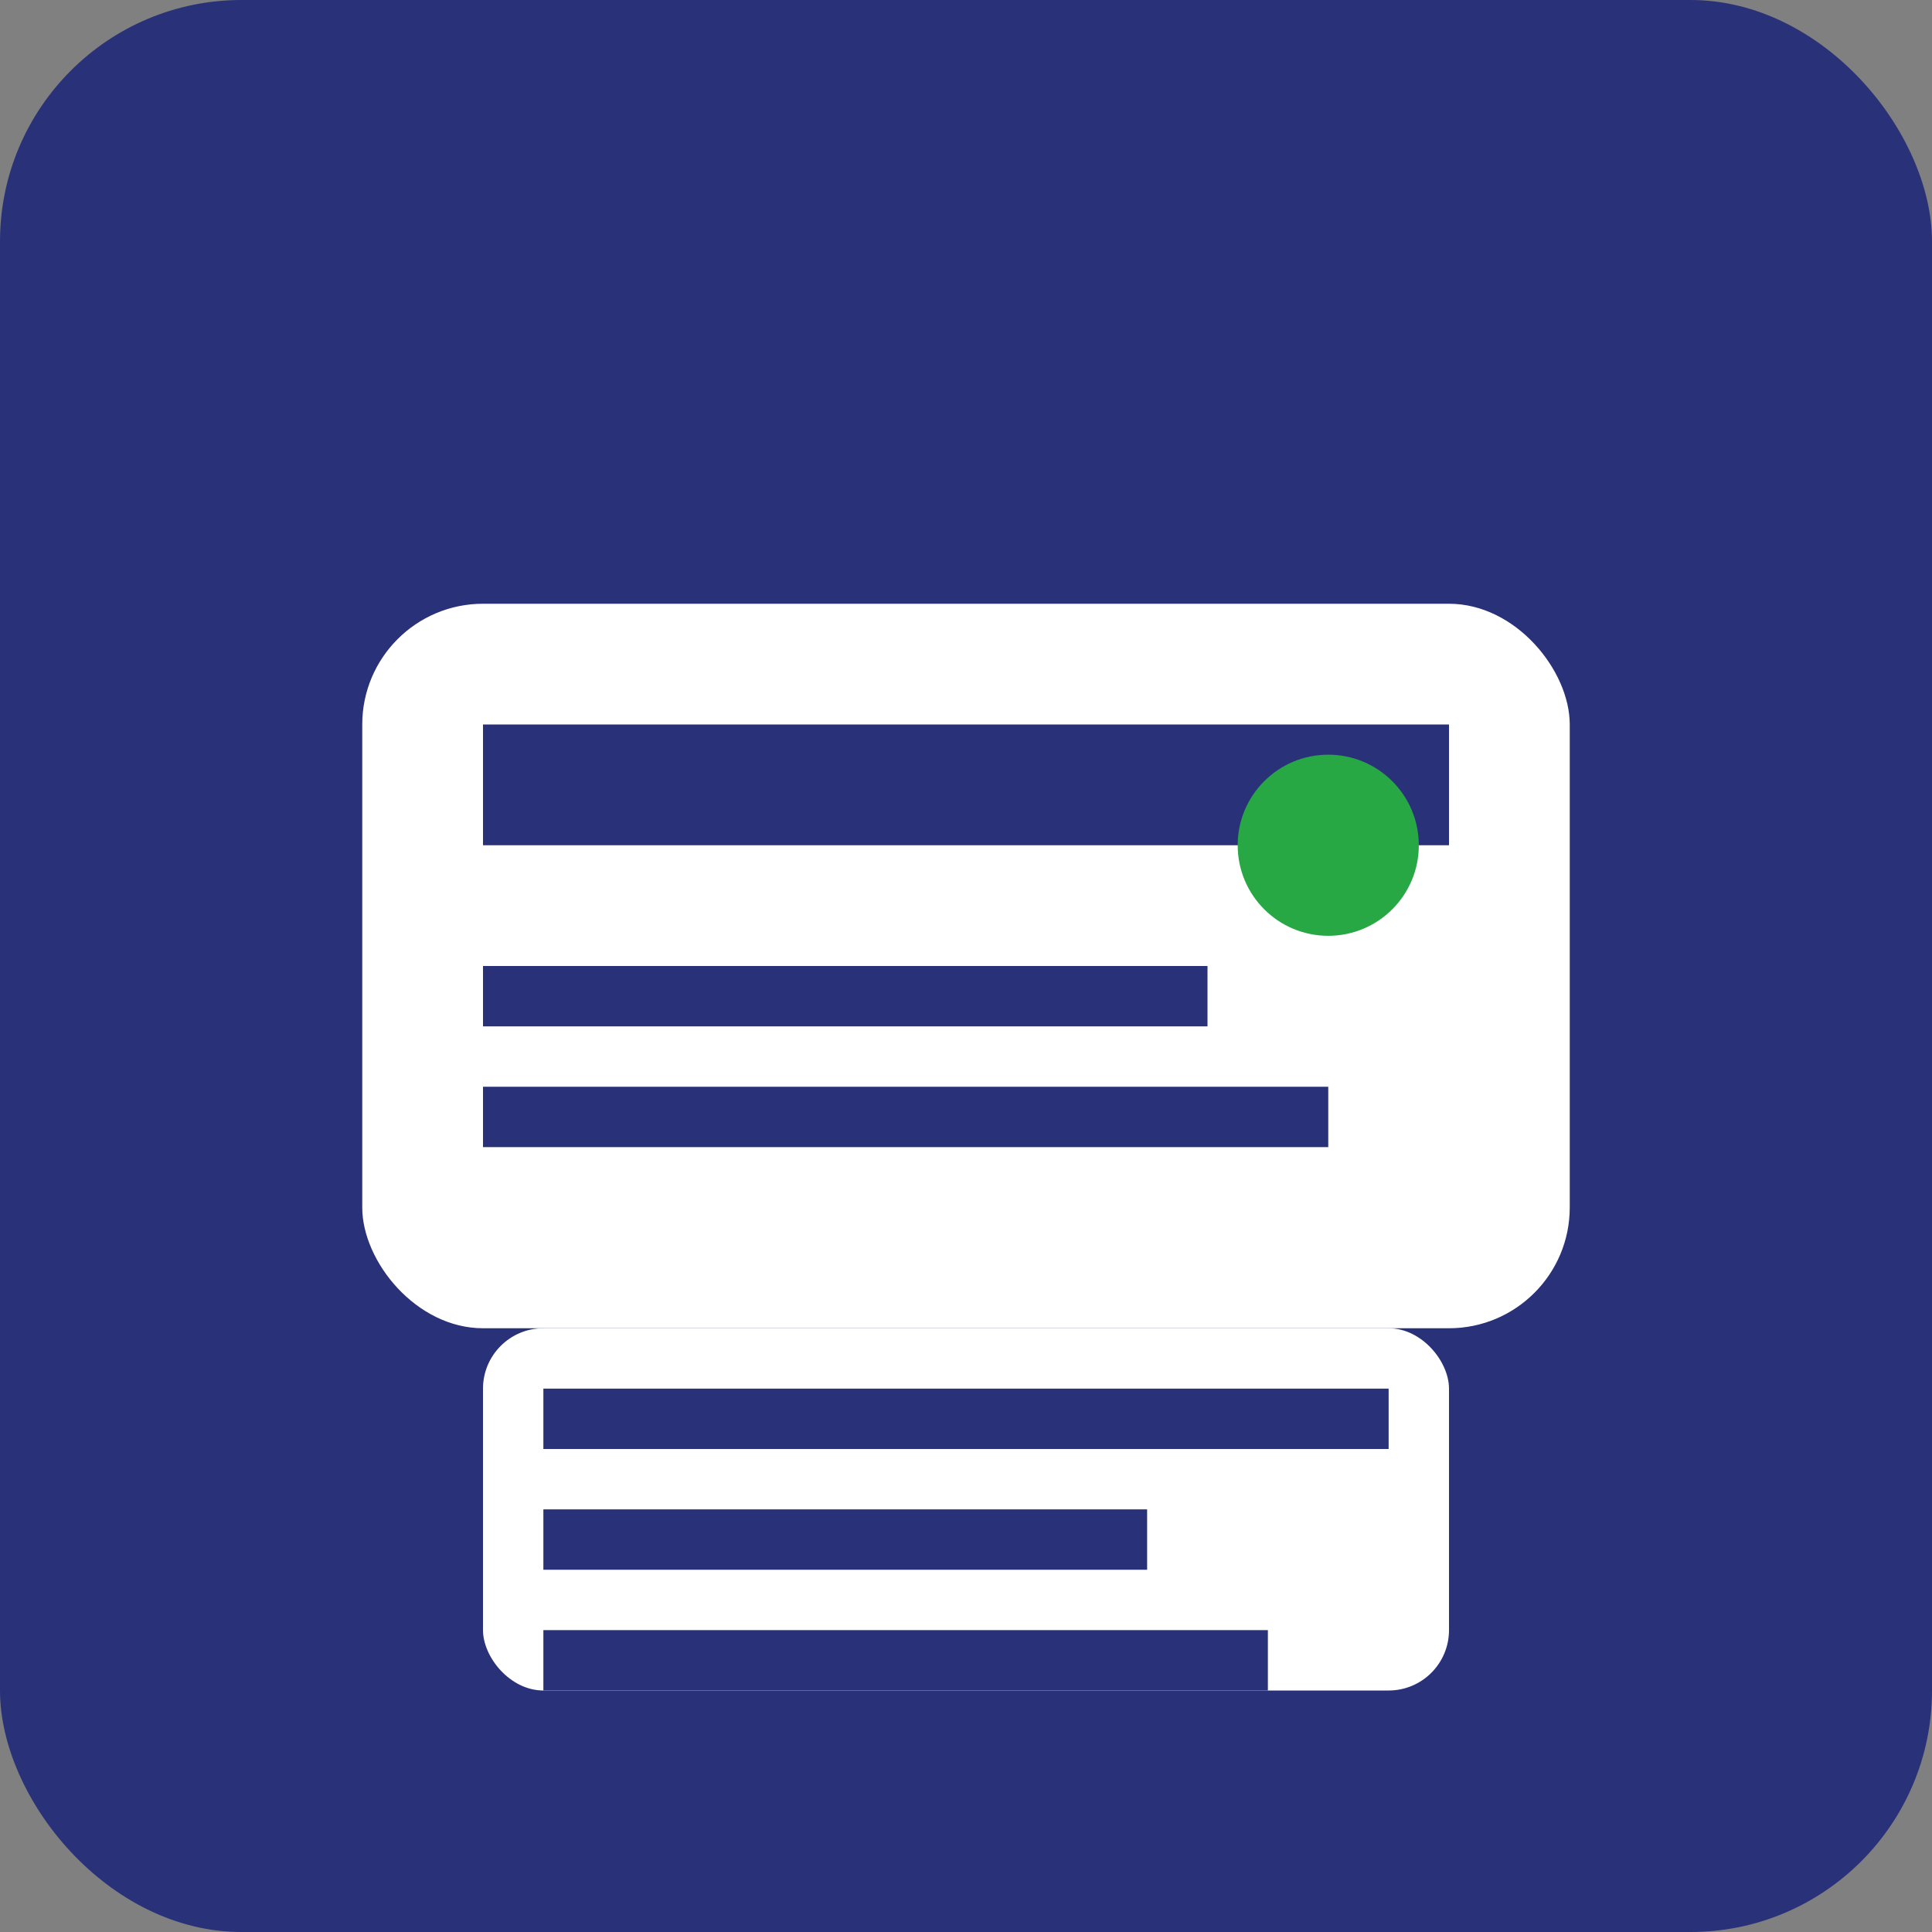
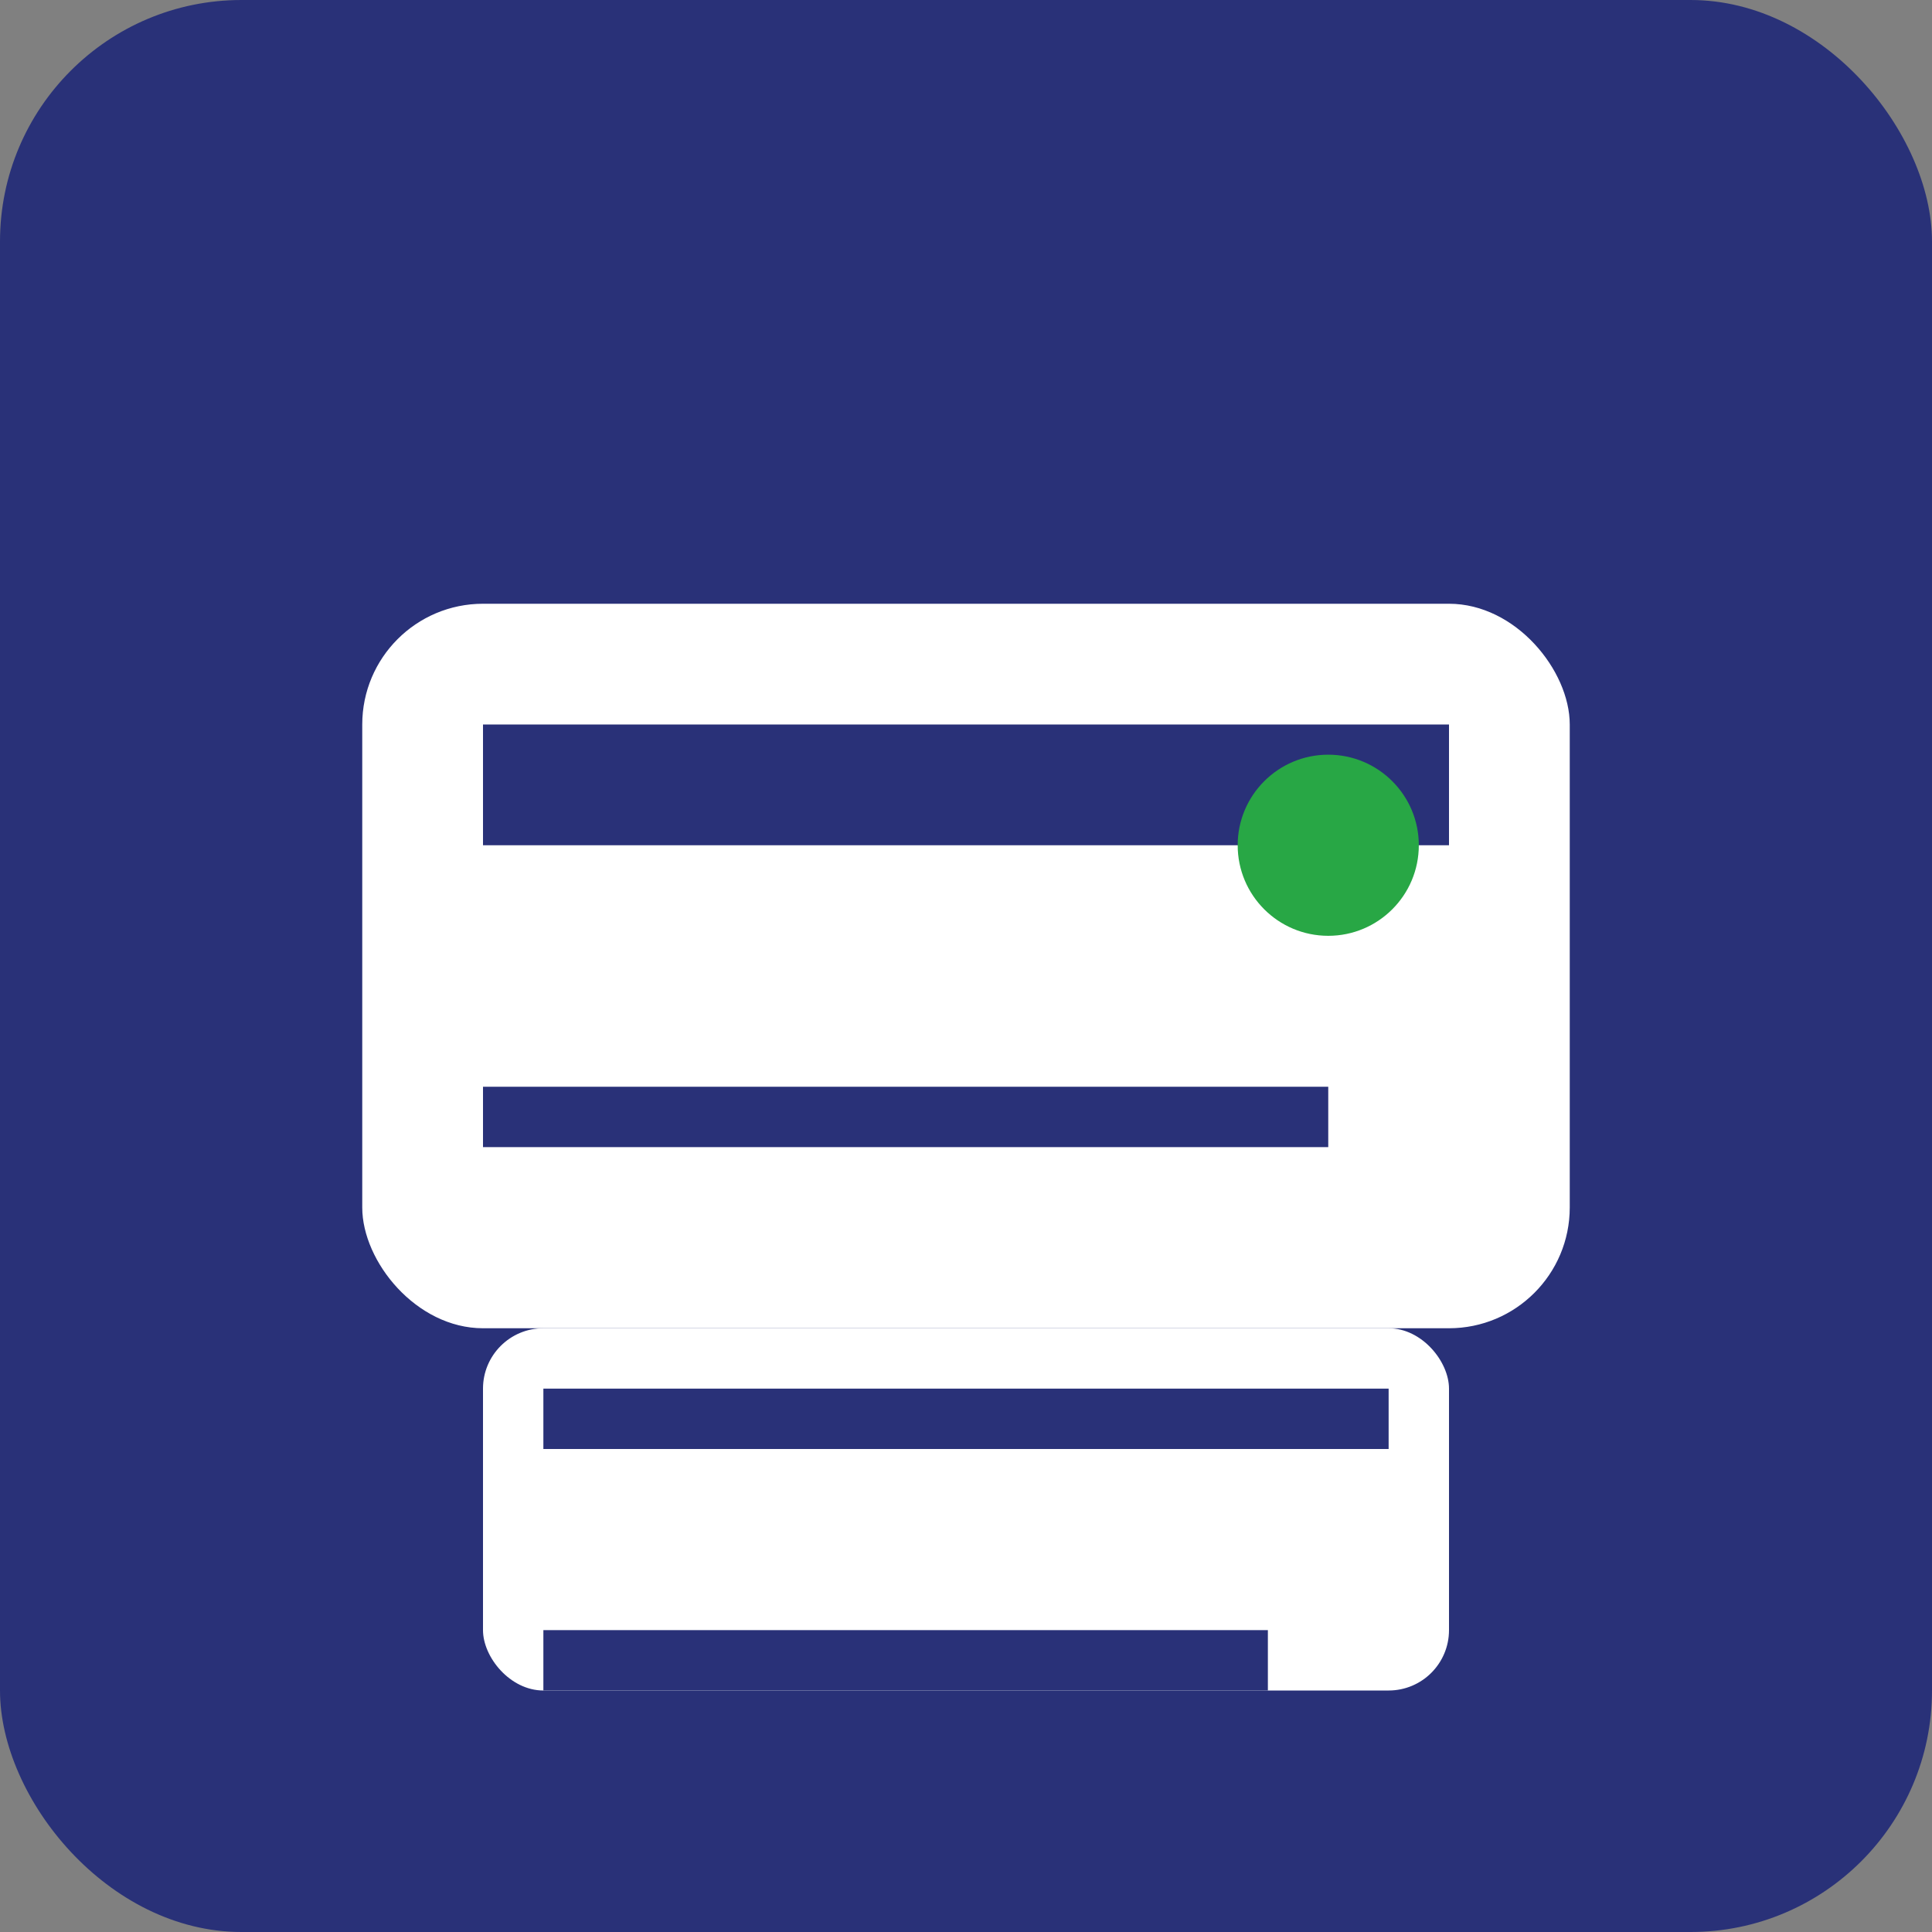
<svg xmlns="http://www.w3.org/2000/svg" width="32" height="32" viewBox="0 0 32 32" fill="none">
  <rect x="0" y="0" width="32" height="32" fill="#808080" stroke="none" />
  <rect width="32" height="32" rx="4" fill="#293178" />
  <rect x="6" y="10" width="20" height="12" rx="2" fill="white" />
  <rect x="8" y="12" width="16" height="2" fill="#293178" />
-   <rect x="8" y="16" width="12" height="1" fill="#293178" />
  <rect x="8" y="18" width="14" height="1" fill="#293178" />
  <rect x="8" y="22" width="16" height="6" rx="1" fill="white" />
  <rect x="9" y="23" width="14" height="1" fill="#293178" />
-   <rect x="9" y="25" width="10" height="1" fill="#293178" />
  <rect x="9" y="27" width="12" height="1" fill="#293178" />
  <circle cx="22" cy="14" r="1.5" fill="#28a745" />
</svg>